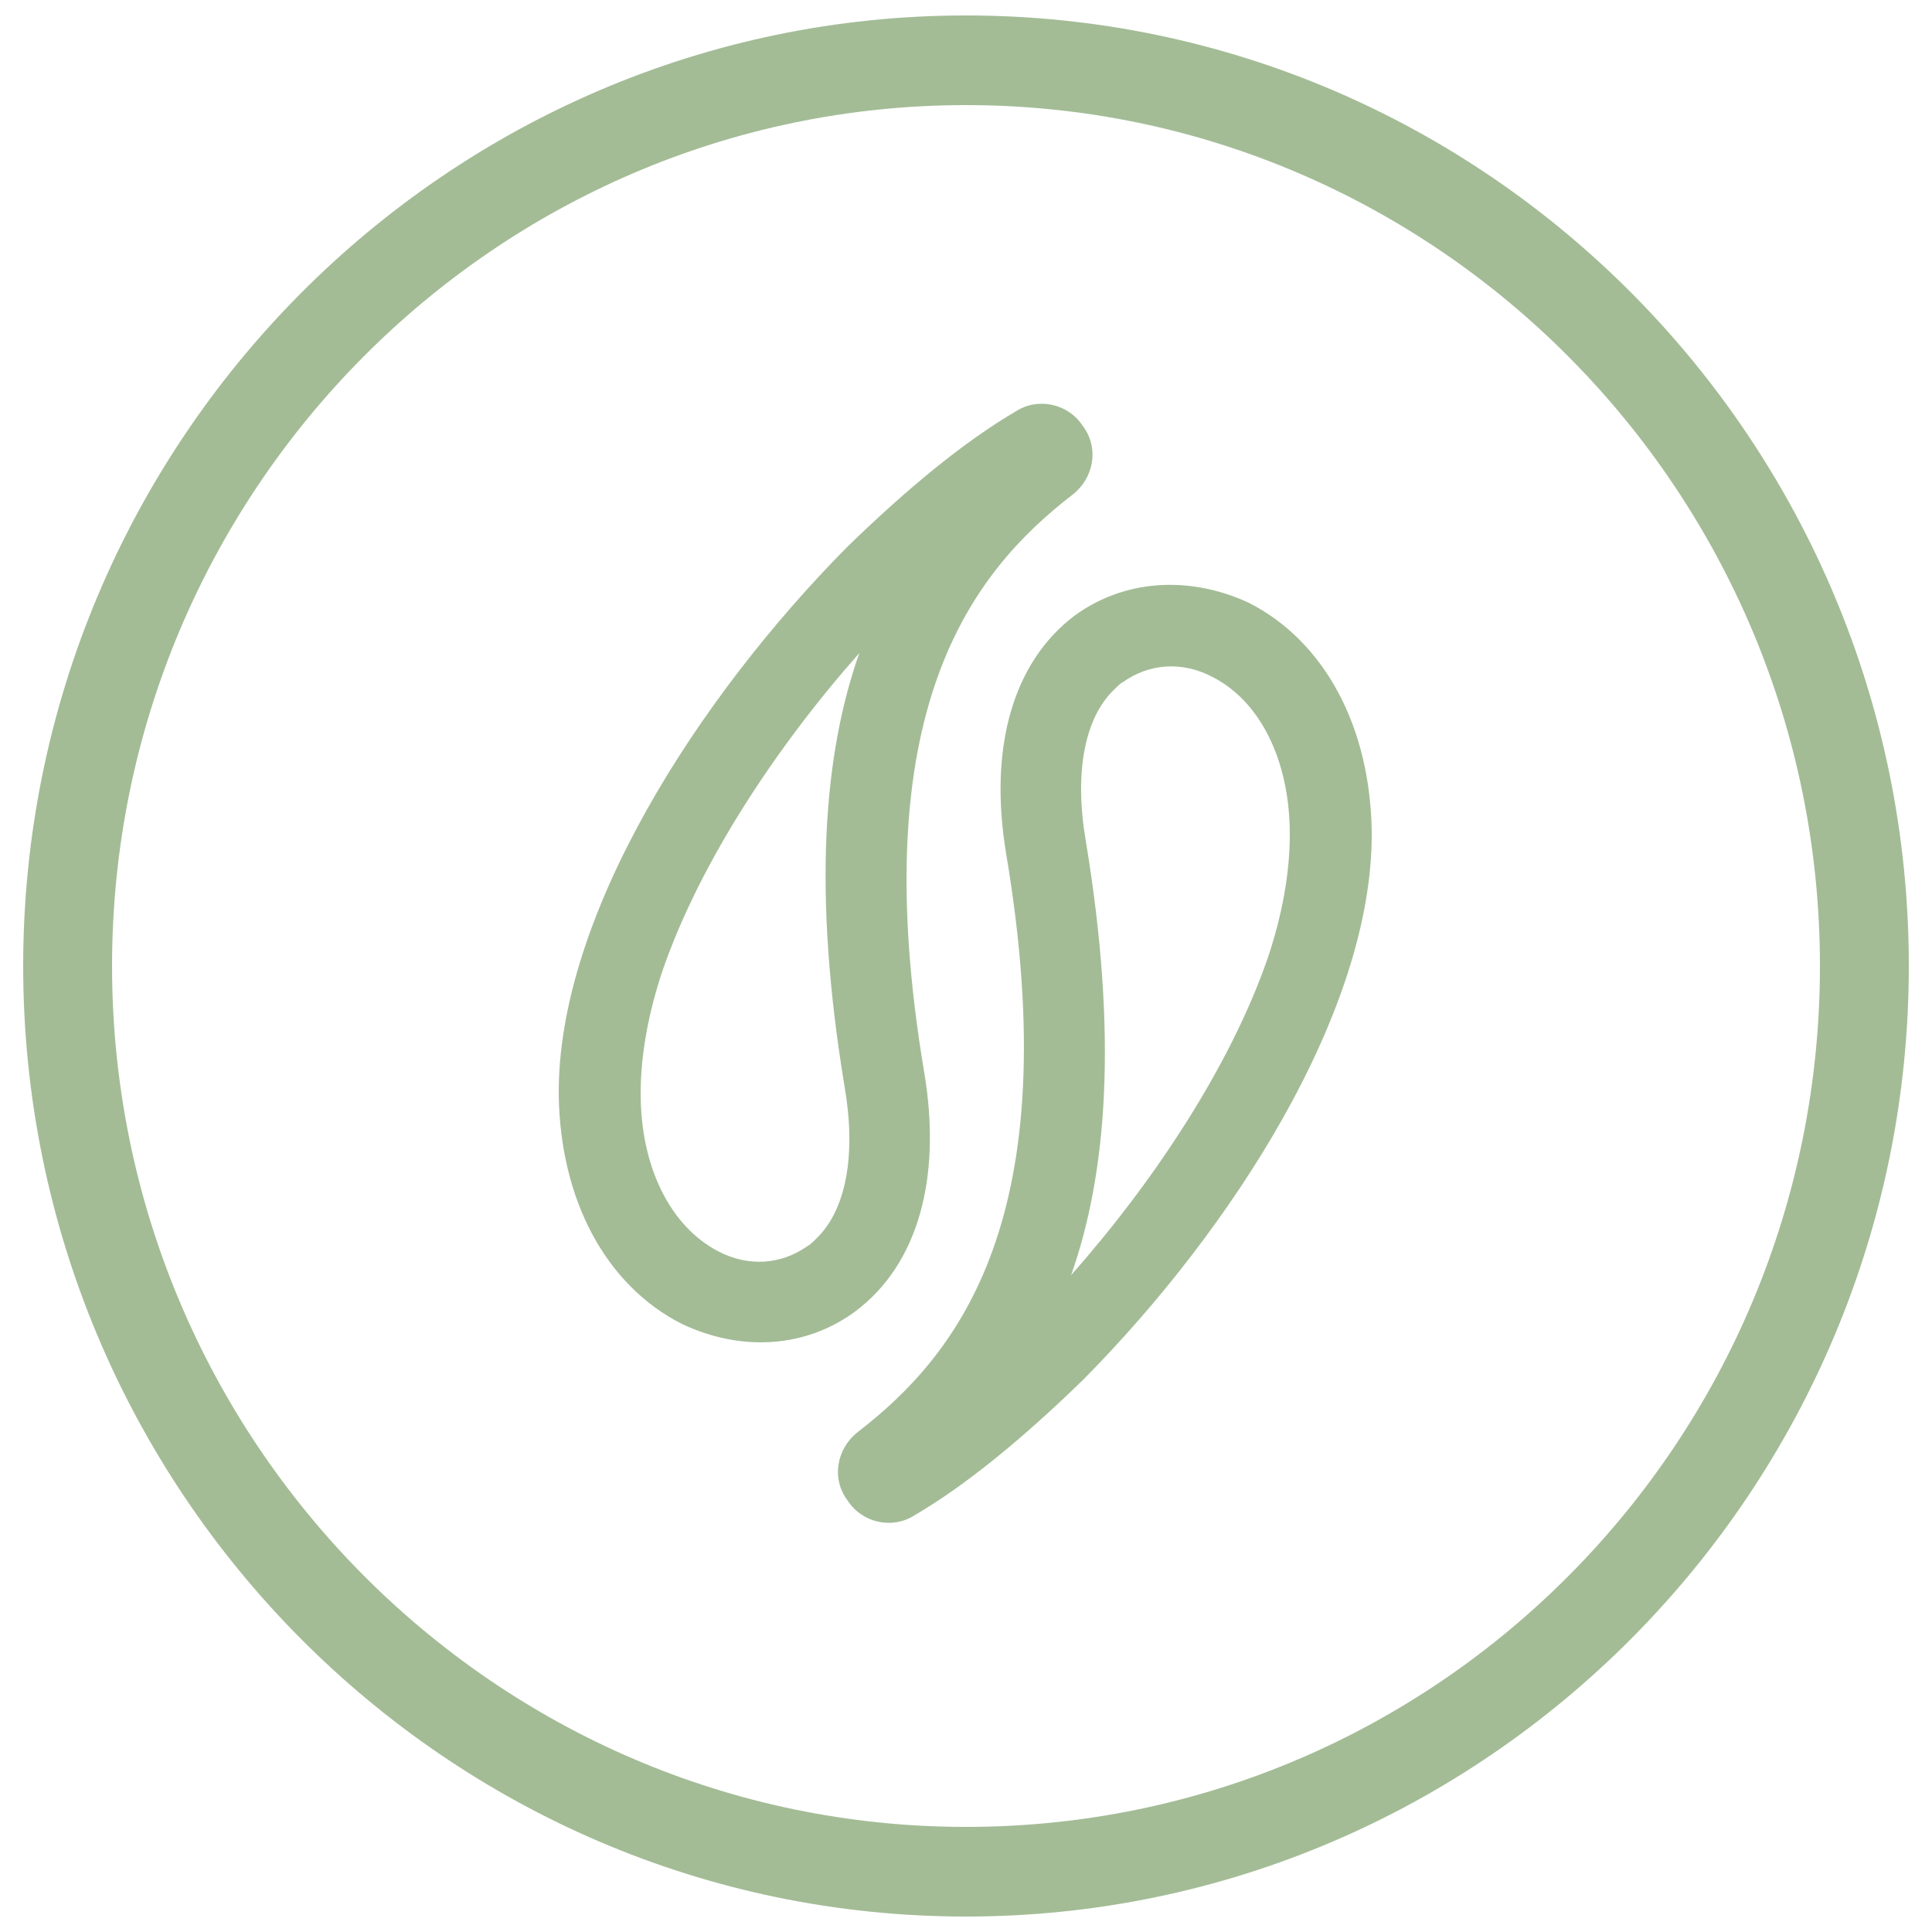
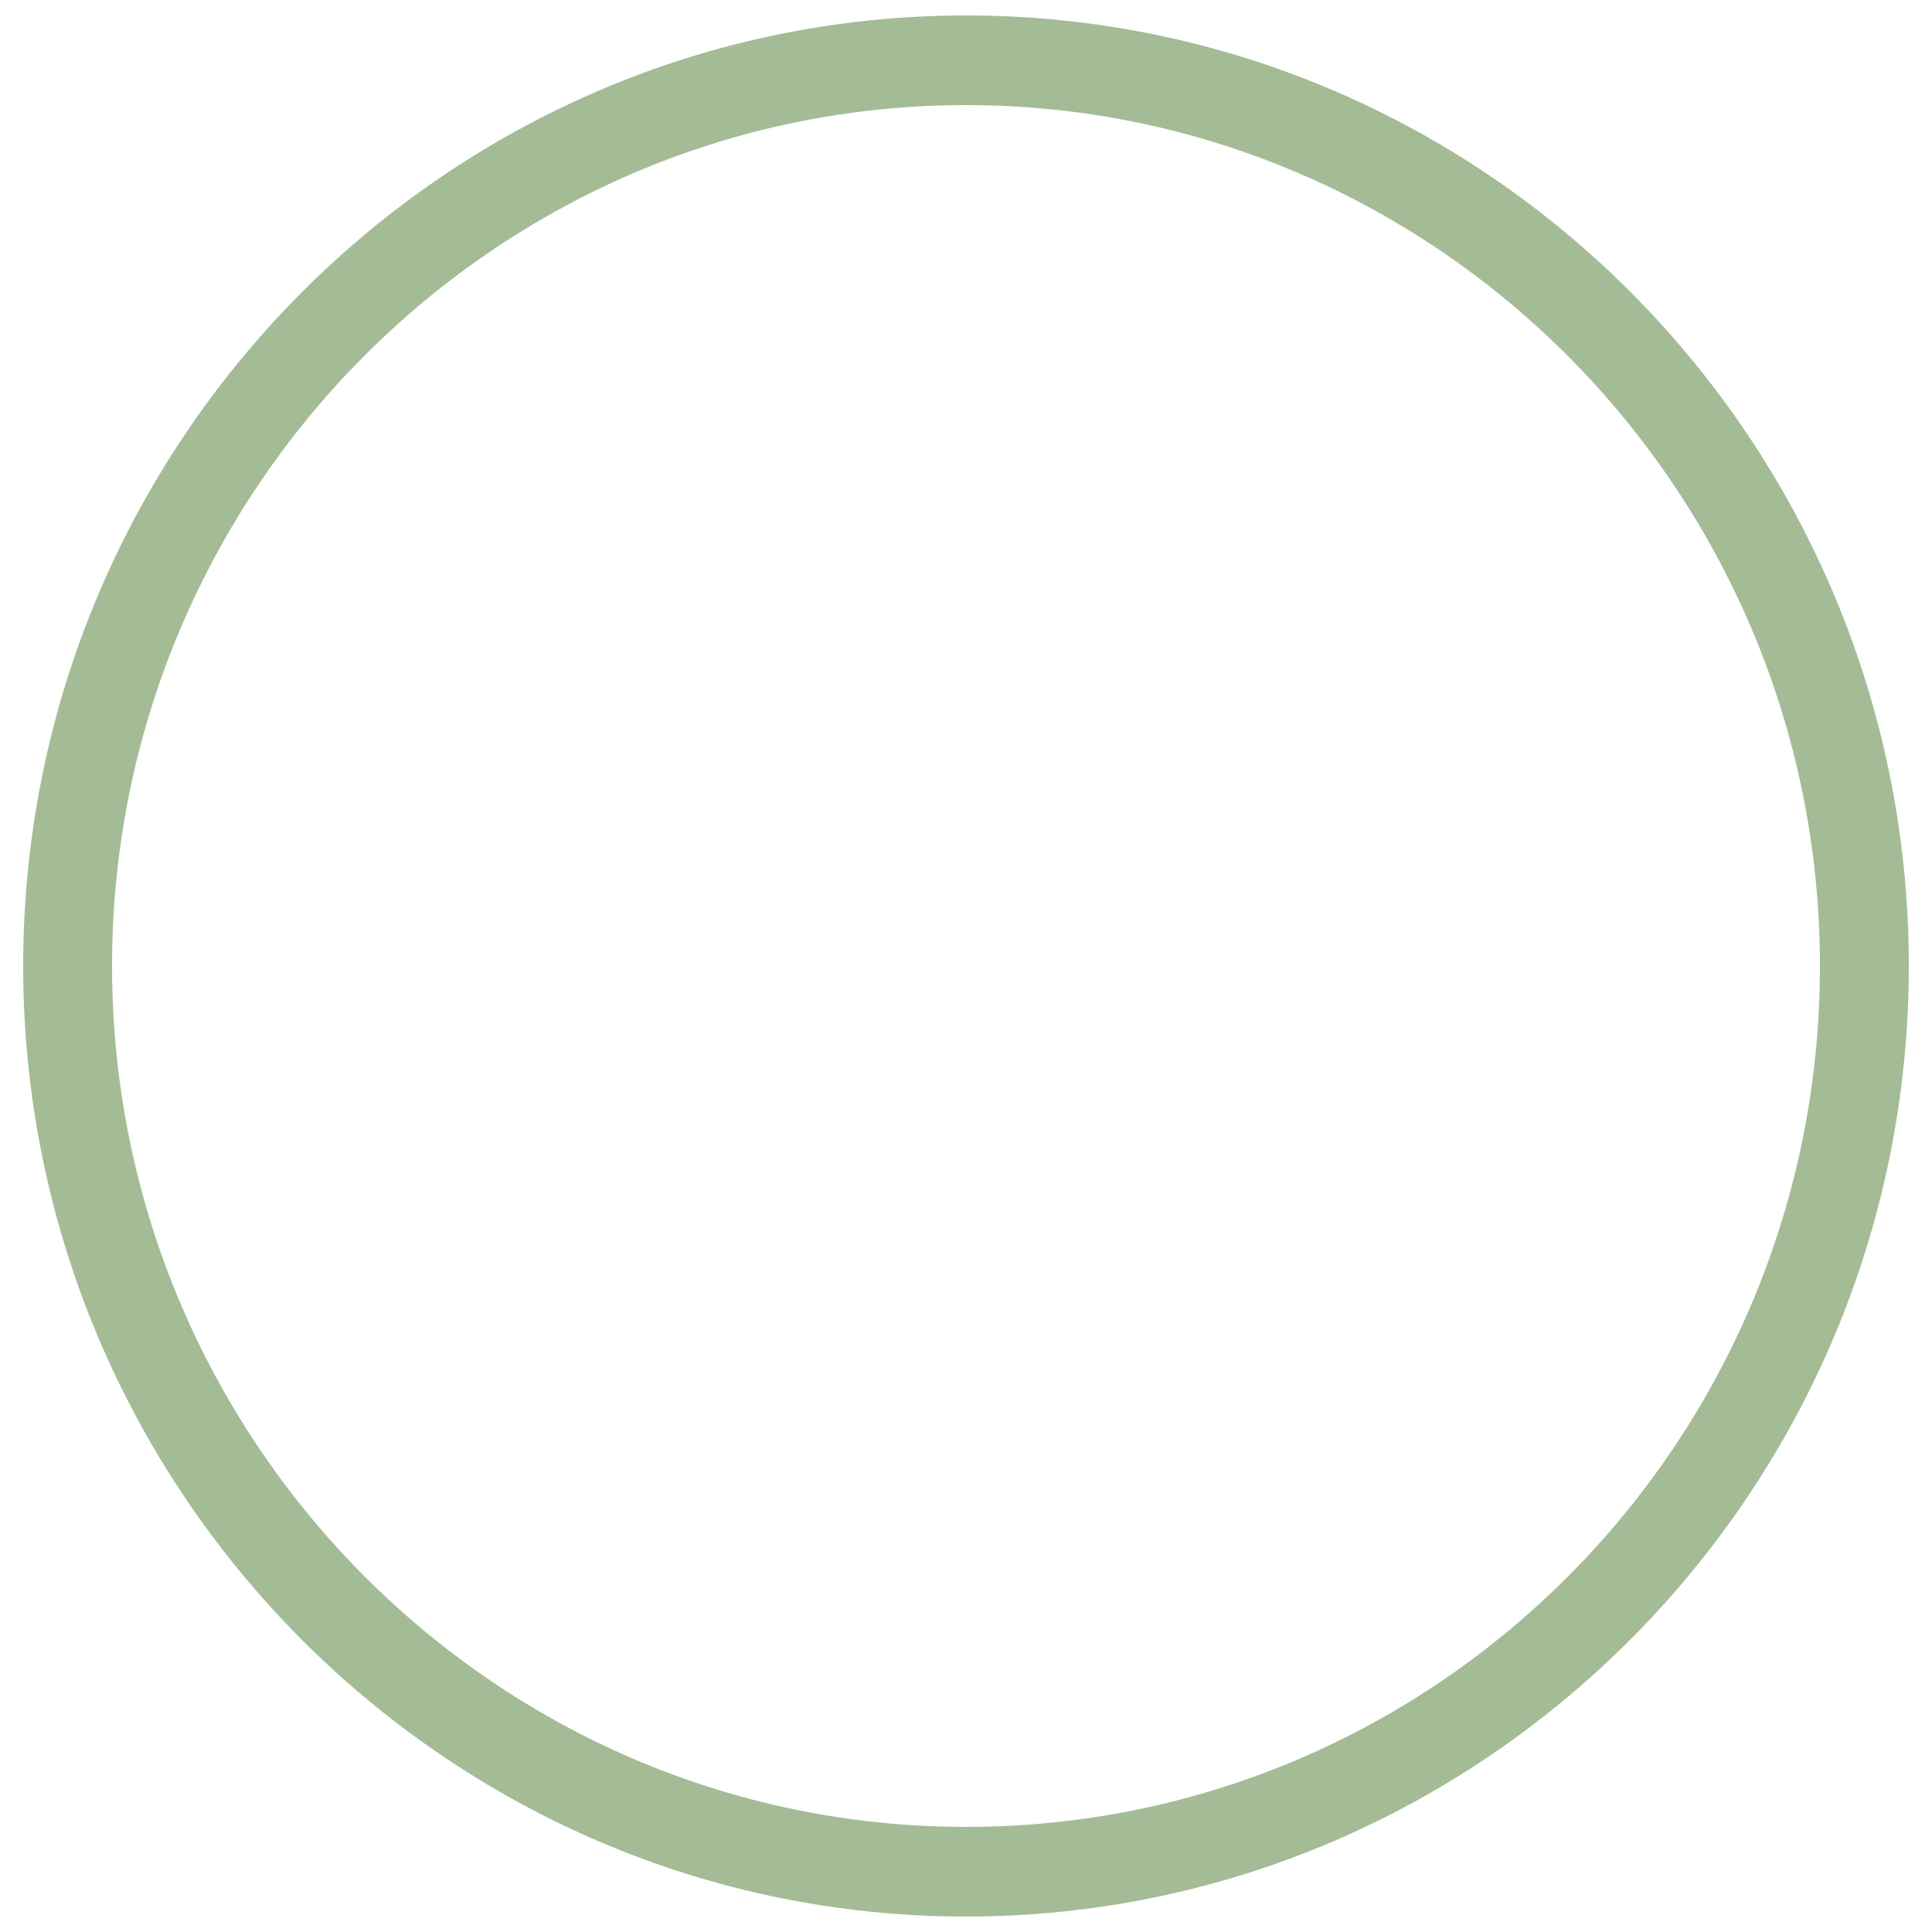
<svg xmlns="http://www.w3.org/2000/svg" version="1.1" id="Calque_1" x="0px" y="0px" viewBox="0 0 250 250" style="enable-background:new 0 0 250 250;" xml:space="preserve">
  <style type="text/css">
	.st0{fill:#A3BC96;}
</style>
  <g>
-     <path class="st0" d="M139,79.7c-7.9,6-11.1,17-8.8,30.8c7.9,46.9-6.1,64.7-19.2,74.8c-2.7,2.1-3.5,6-1.3,8.9   c1.9,2.9,5.8,3.7,8.6,1.9c6.7-3.9,14.2-10.1,21.9-17.6c19.2-19.4,37.5-47.7,37.3-70.9c-0.2-13.6-6.1-24.6-15.9-29.6   C153.8,74.4,145.4,75,139,79.7z M166.9,108c0,5-1,10.5-2.9,16.1c-4.8,13.8-14.6,28.7-25.4,40.9c4.6-13,6.1-30.8,1.9-56.2   c-1.5-8.7-0.2-15.9,3.7-19.6c0.4-0.4,0.8-0.8,1.2-1c3.3-2.3,7.5-2.7,11.5-0.6C163,90.7,166.9,98.3,166.9,108z" />
-     <path class="st0" d="M110.8,169.6c7.9-6,11.1-17,8.8-30.8c-7.9-46.9,6.1-64.7,19.2-74.8c2.7-2.1,3.5-6,1.3-8.9   c-1.9-2.9-5.8-3.7-8.6-1.9c-6.7,3.9-14.2,10.1-21.9,17.6c-19.2,19.4-37.5,47.7-37.3,70.9c0.2,13.6,6.1,24.6,15.9,29.6   C96,175,104.4,174.4,110.8,169.6z M82.9,141.5c0-5,1-10.5,2.9-16.1c4.8-13.8,14.6-28.7,25.4-40.9c-4.6,13-6.1,30.8-1.9,56.2   c1.5,8.7,0.2,15.9-3.7,19.6c-0.4,0.4-0.8,0.8-1.2,1c-3.3,2.3-7.5,2.7-11.5,0.6C86.8,158.7,82.9,151.1,82.9,141.5z" />
    <path class="st0" d="M125,2C57.8,2,3,57.2,3,125s54.8,123,122,123s122-55.2,122-123S192.4,2,125,2z M125,236.4   c-60.9,0-110.5-50-110.5-111.4S64.1,13.6,125,13.6s110.5,50,110.5,111.4S186.1,236.4,125,236.4z" />
  </g>
</svg>